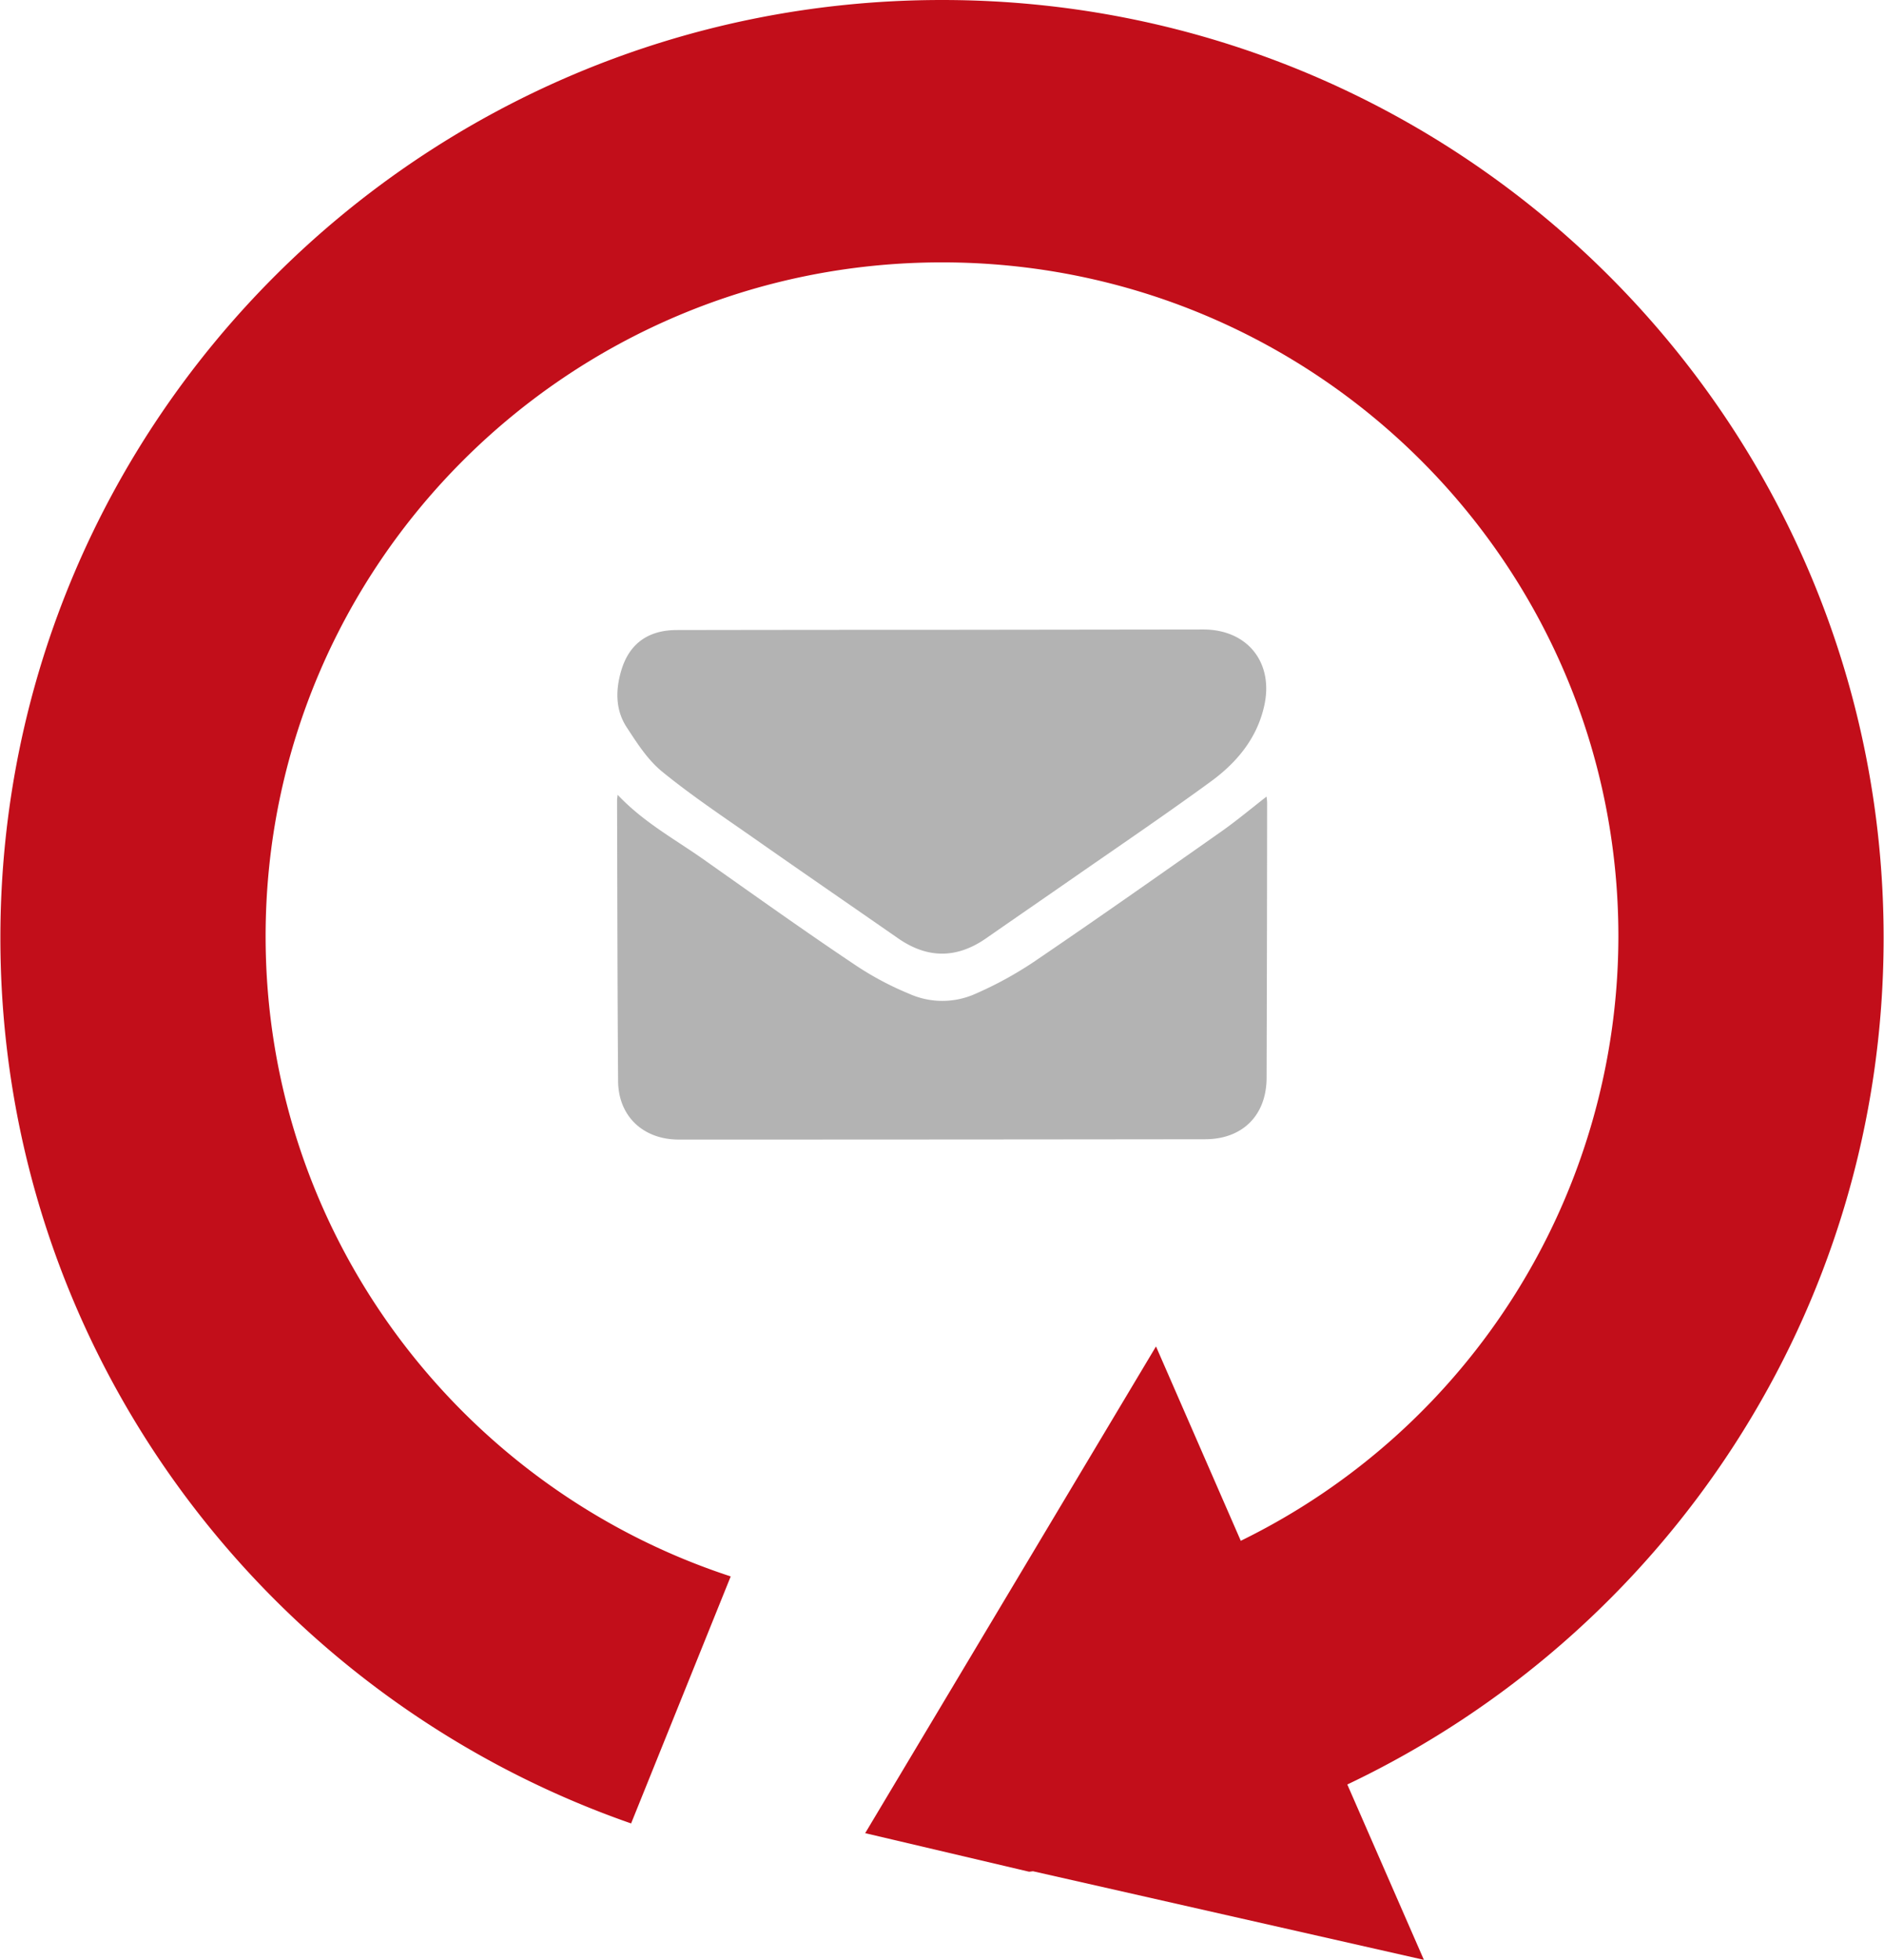
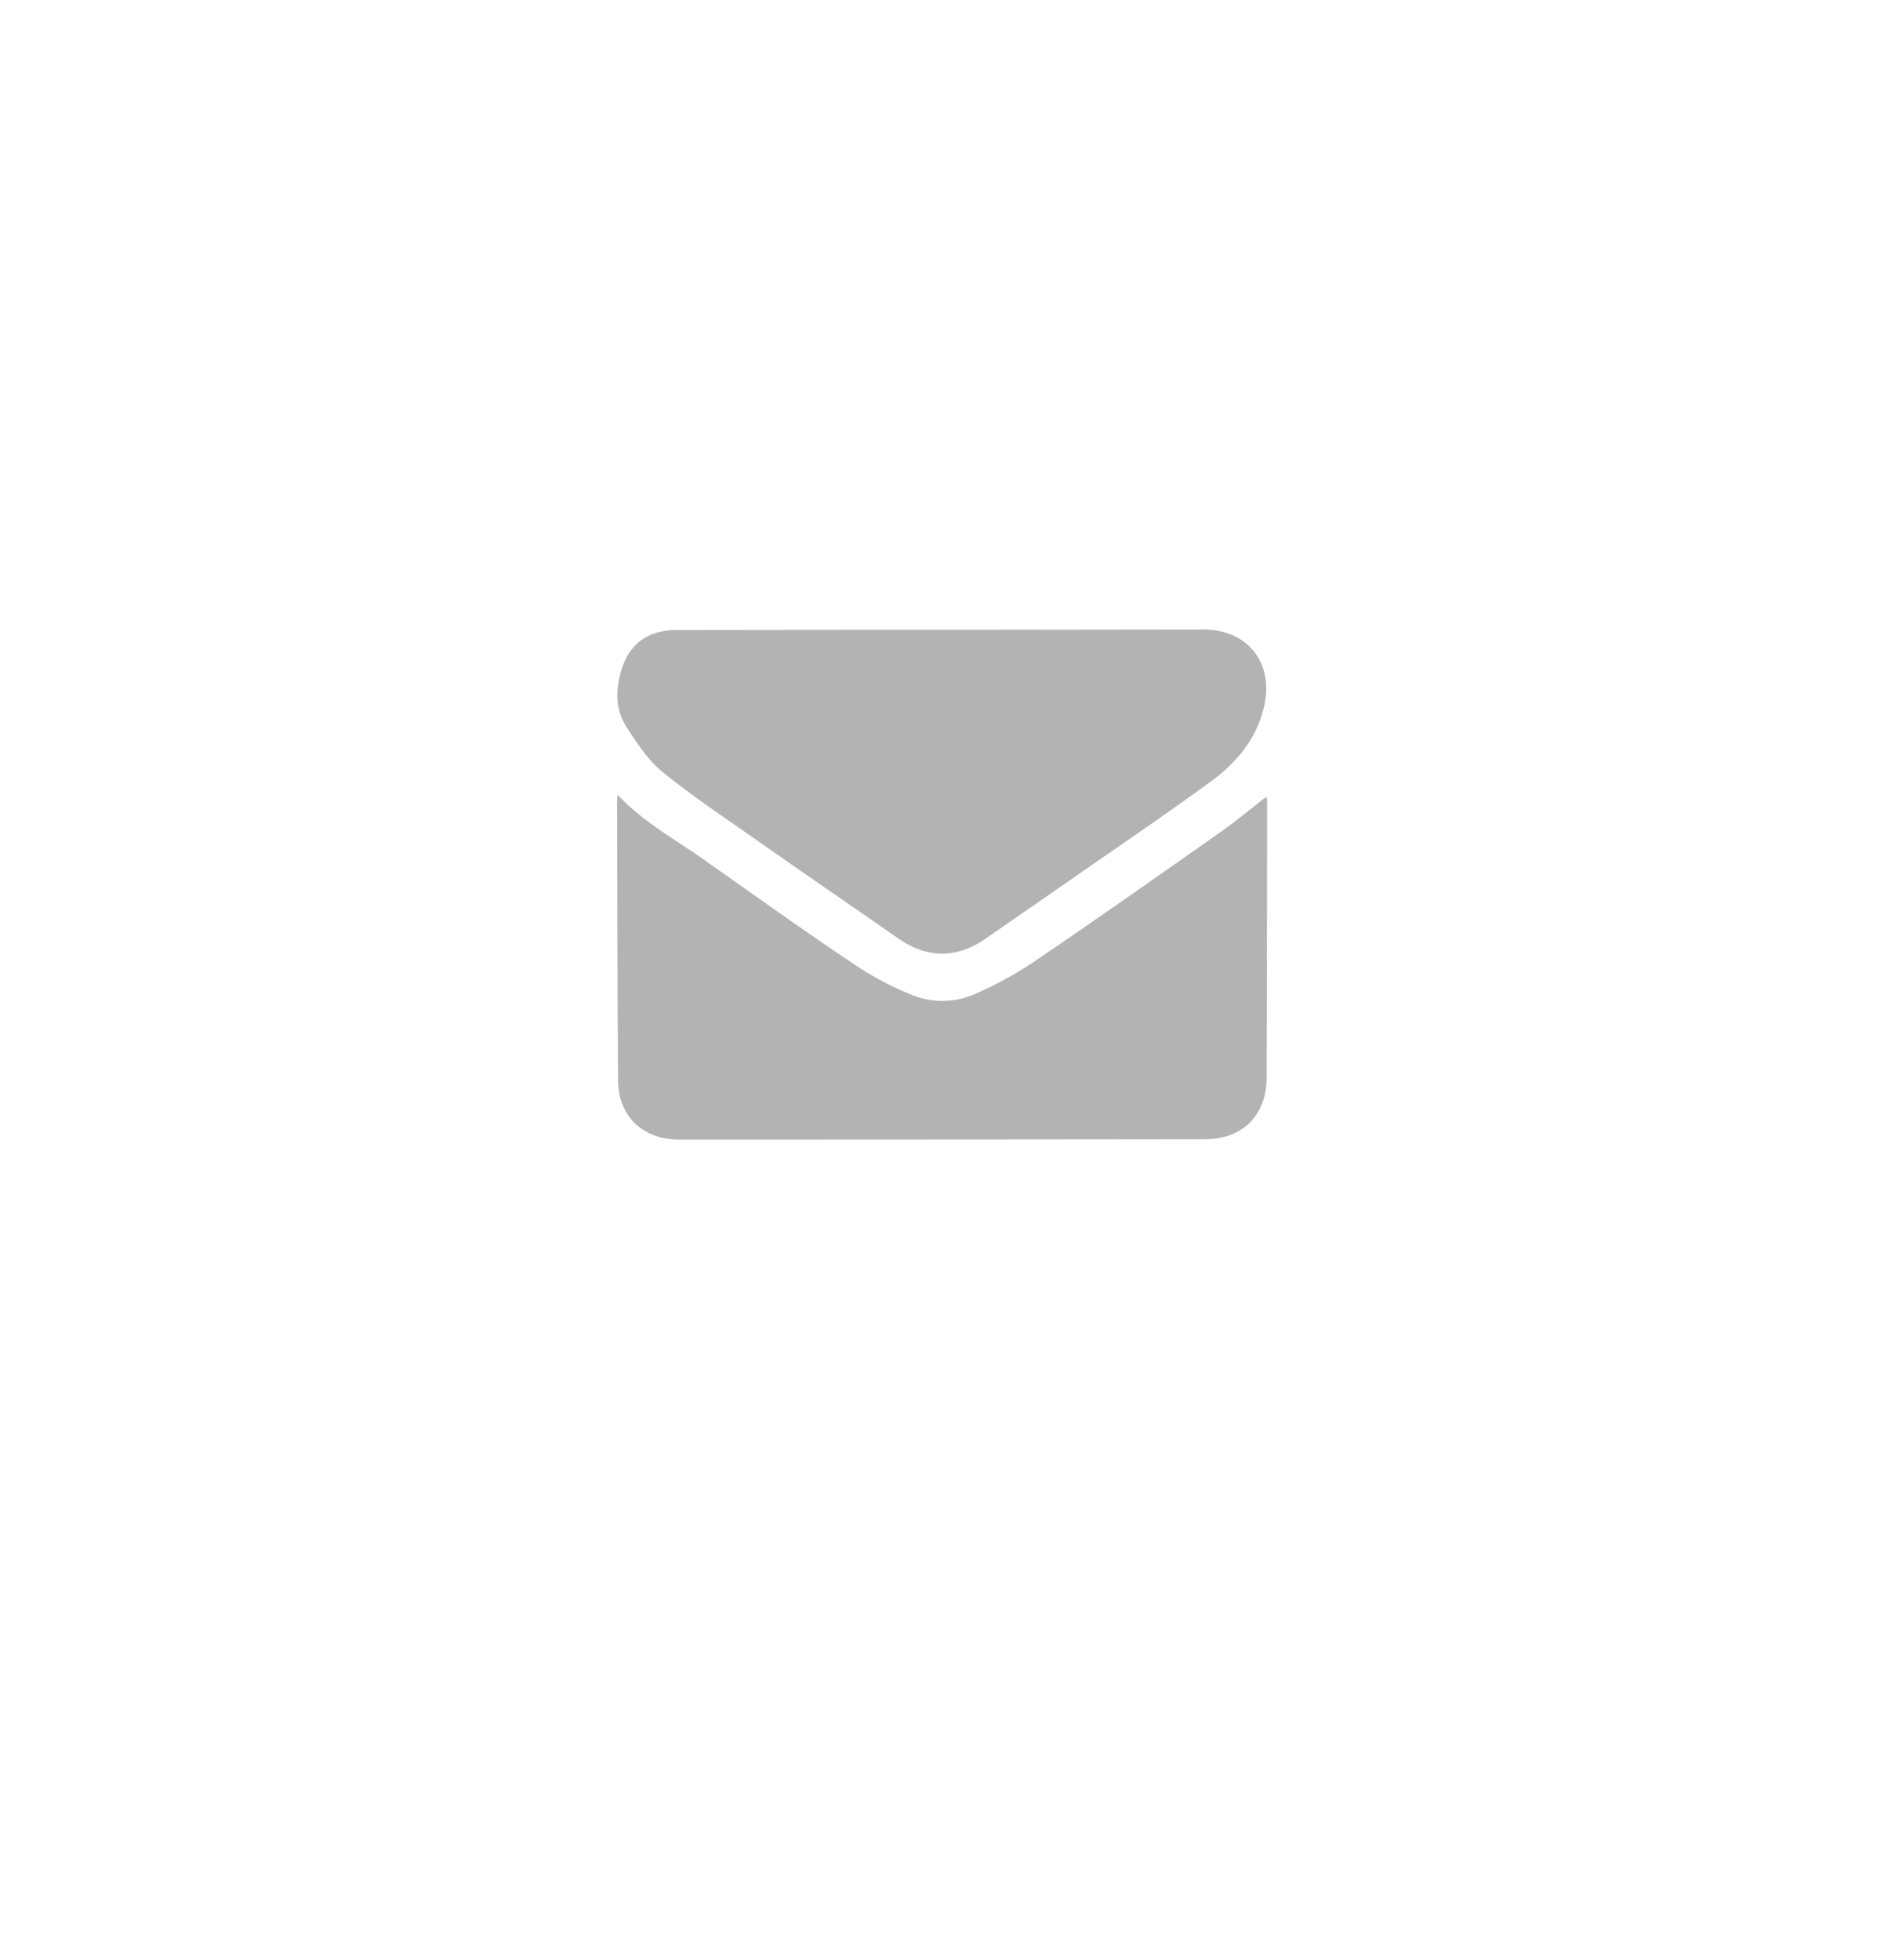
<svg xmlns="http://www.w3.org/2000/svg" viewBox="0 0 402.52 418.79" width="400" height="416">
  <title>1_Agentur_Kontakt</title>
  <g id="Ebene_2" data-name="Ebene 2">
    <g id="Ebene_1-2" data-name="Ebene 1">
      <path d="M131.93,169.82c-.07.66-.12.92-.12,1.18.06,20,.07,40,.22,60,.06,7.5,5.35,12.5,13,12.49q56.22,0,112.45-.07c8,0,13.14-5.09,13.16-13.14q.09-29.4.11-58.81a10.26,10.26,0,0,0-.13-1.26c-3.23,2.51-6.33,5.11-9.62,7.43-13.39,9.41-26.77,18.83-40.29,28a79.79,79.79,0,0,1-12.25,6.68,17.3,17.3,0,0,1-14.26,0,65.72,65.72,0,0,1-11.07-5.85C171.94,199,161,191.17,150,183.42,143.9,179.16,137.34,175.57,131.93,169.82Zm69.4-35.25q-28.38,0-56.75.05c-6.14,0-10.17,2.93-11.86,8.61-1.25,4.18-1.29,8.42,1.13,12.14,2.2,3.37,4.48,6.95,7.53,9.45,6.21,5.08,12.92,9.55,19.51,14.16,10.3,7.22,20.67,14.34,31,21.52,6.27,4.35,12.51,4.35,18.78,0,6.77-4.71,13.57-9.38,20.34-14.09C240.26,180,249.6,173.64,258.7,167c5.48-4,9.79-9.09,11.39-16,2.19-9.34-3.49-16.51-13-16.5Z" style="fill:#b3b3b3" />
-       <path d="M402.52,200.4C402.52,89.72,312.41,0,201.26,0S0,89.72,0,200.4c0,87.49,56.31,161.88,134.81,189.21l21.29-52.78c-57.73-18.89-99.41-73-99.41-136.77,0-79.51,64.73-144,144.57-144s144.57,64.45,144.57,144a143.89,143.89,0,0,1-80.71,129.16L247,287.69l-62.16,104,35,8.23c.29,0,.58-.07.88-.09l83.54,18.93-16.37-37.47C355.68,349.09,402.52,280.2,402.52,200.4Z" style="fill:#c20e1a" />
    </g>
  </g>
</svg>